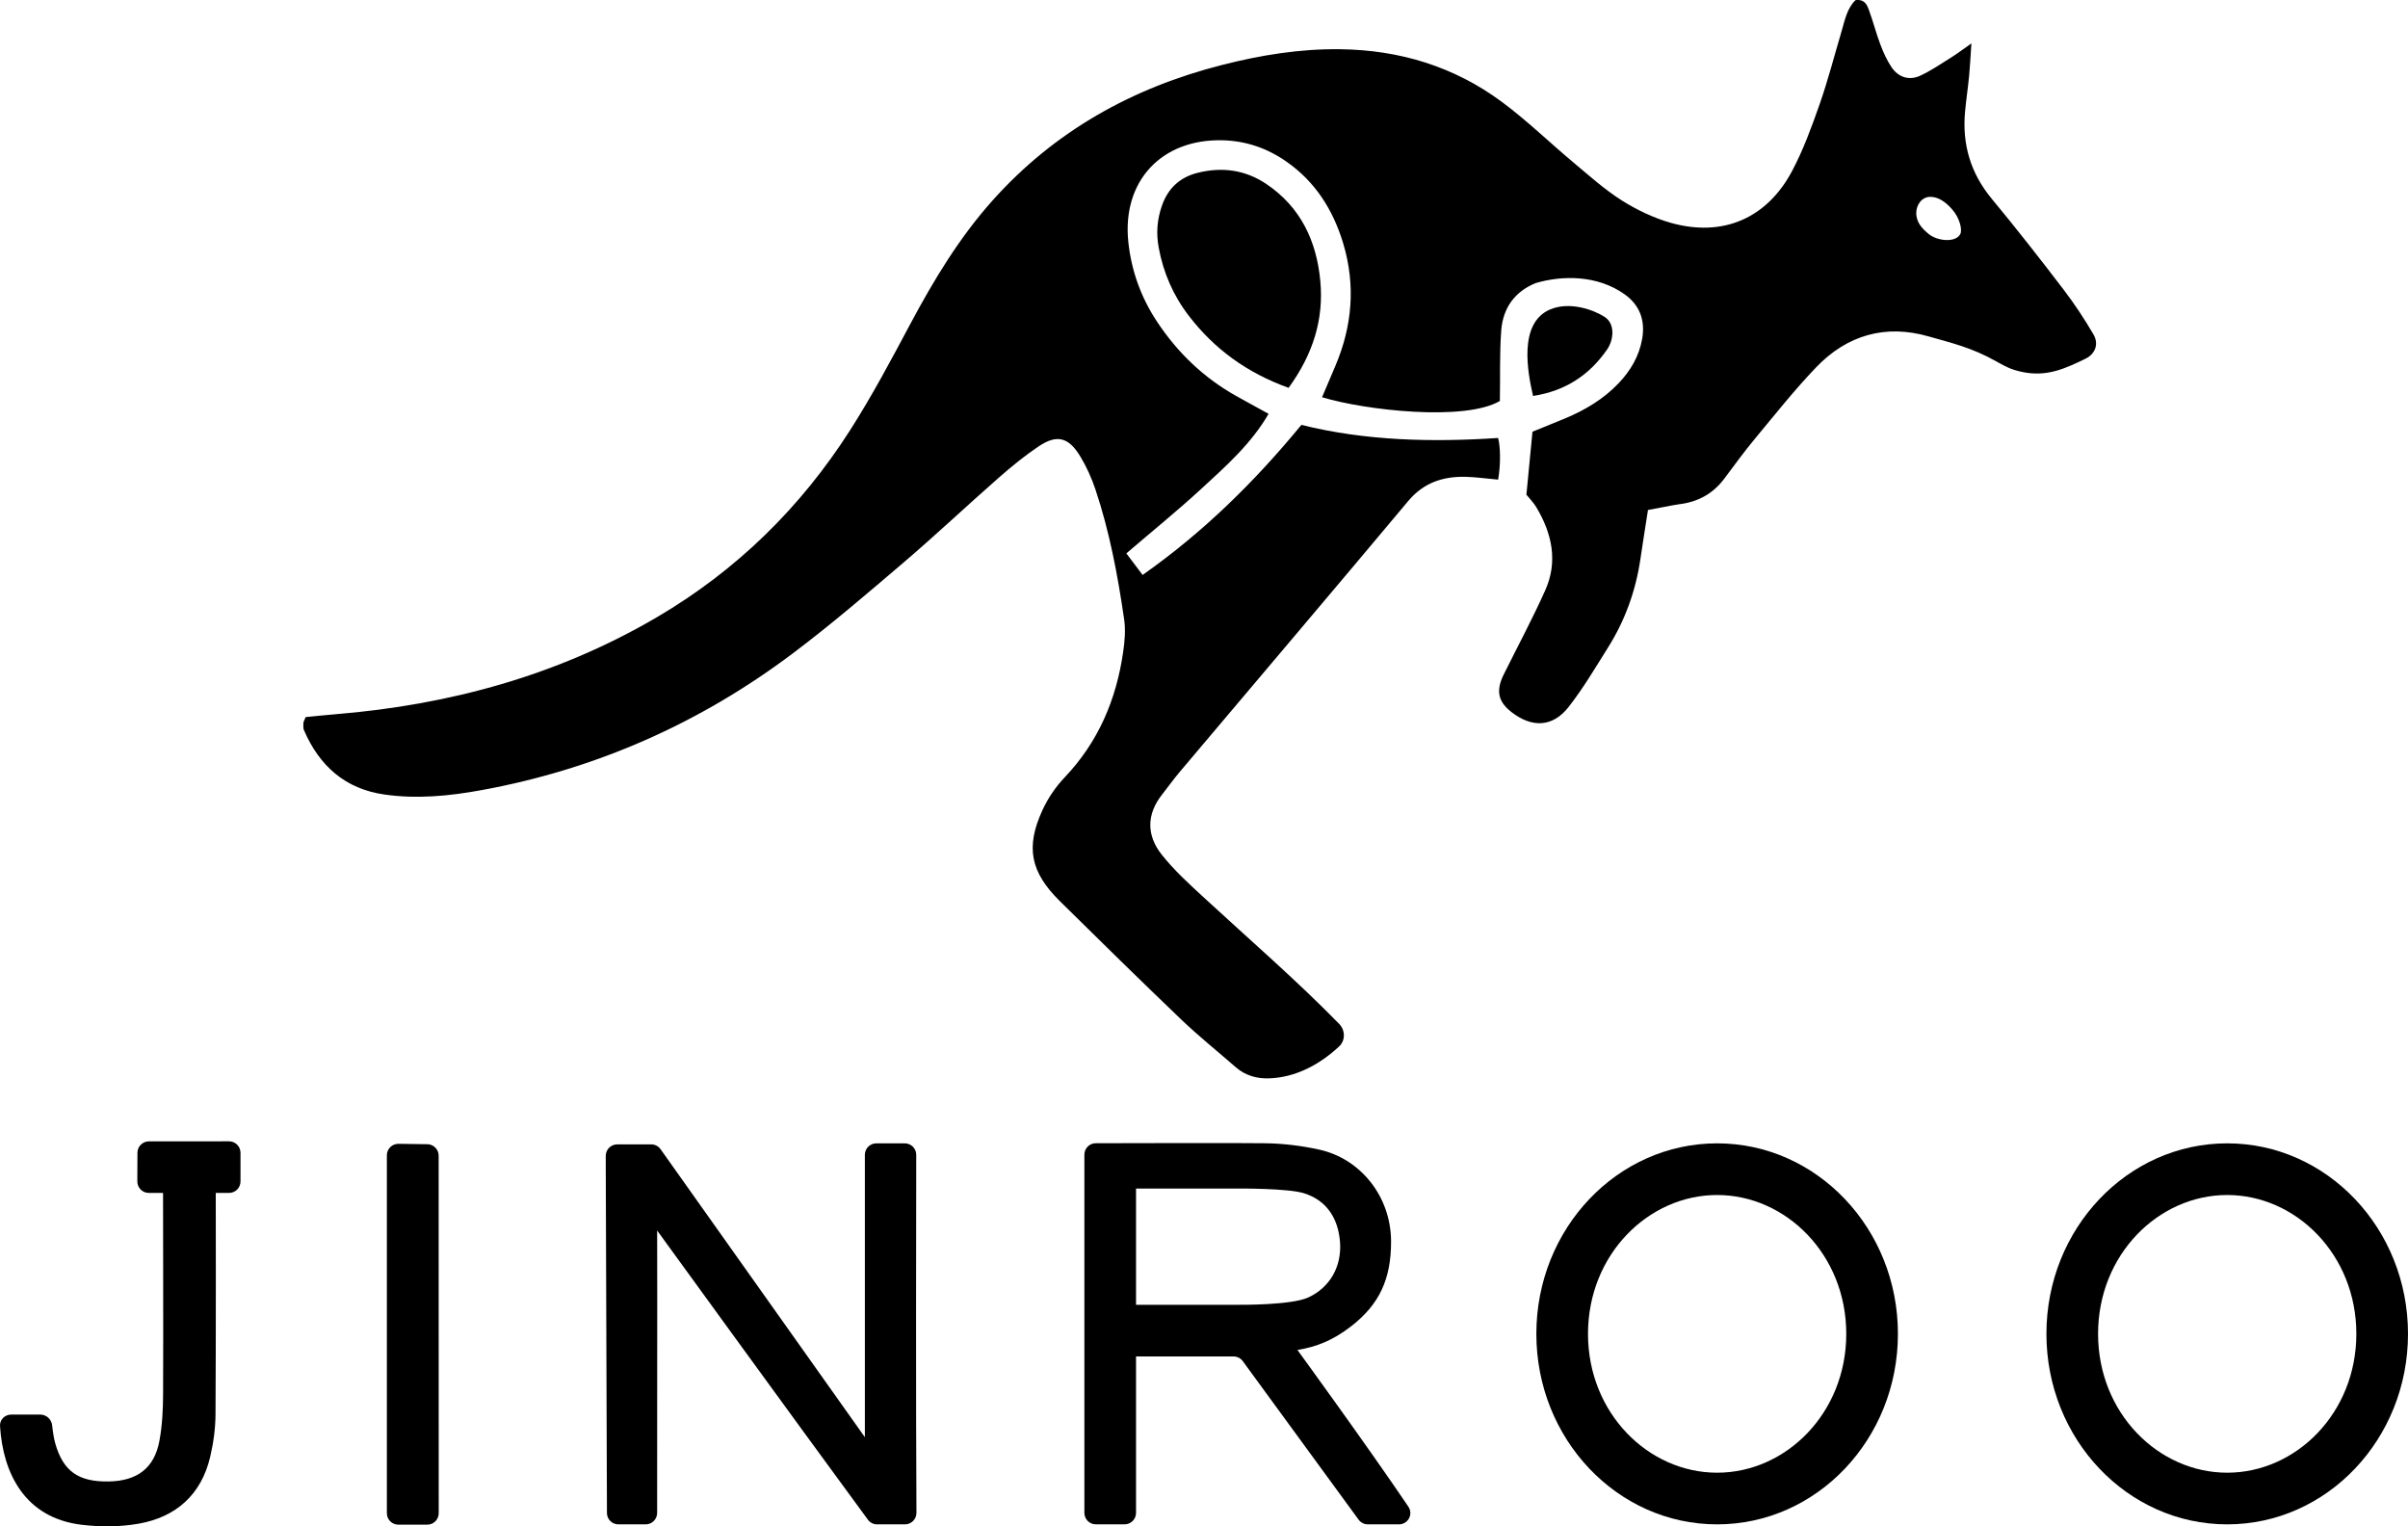
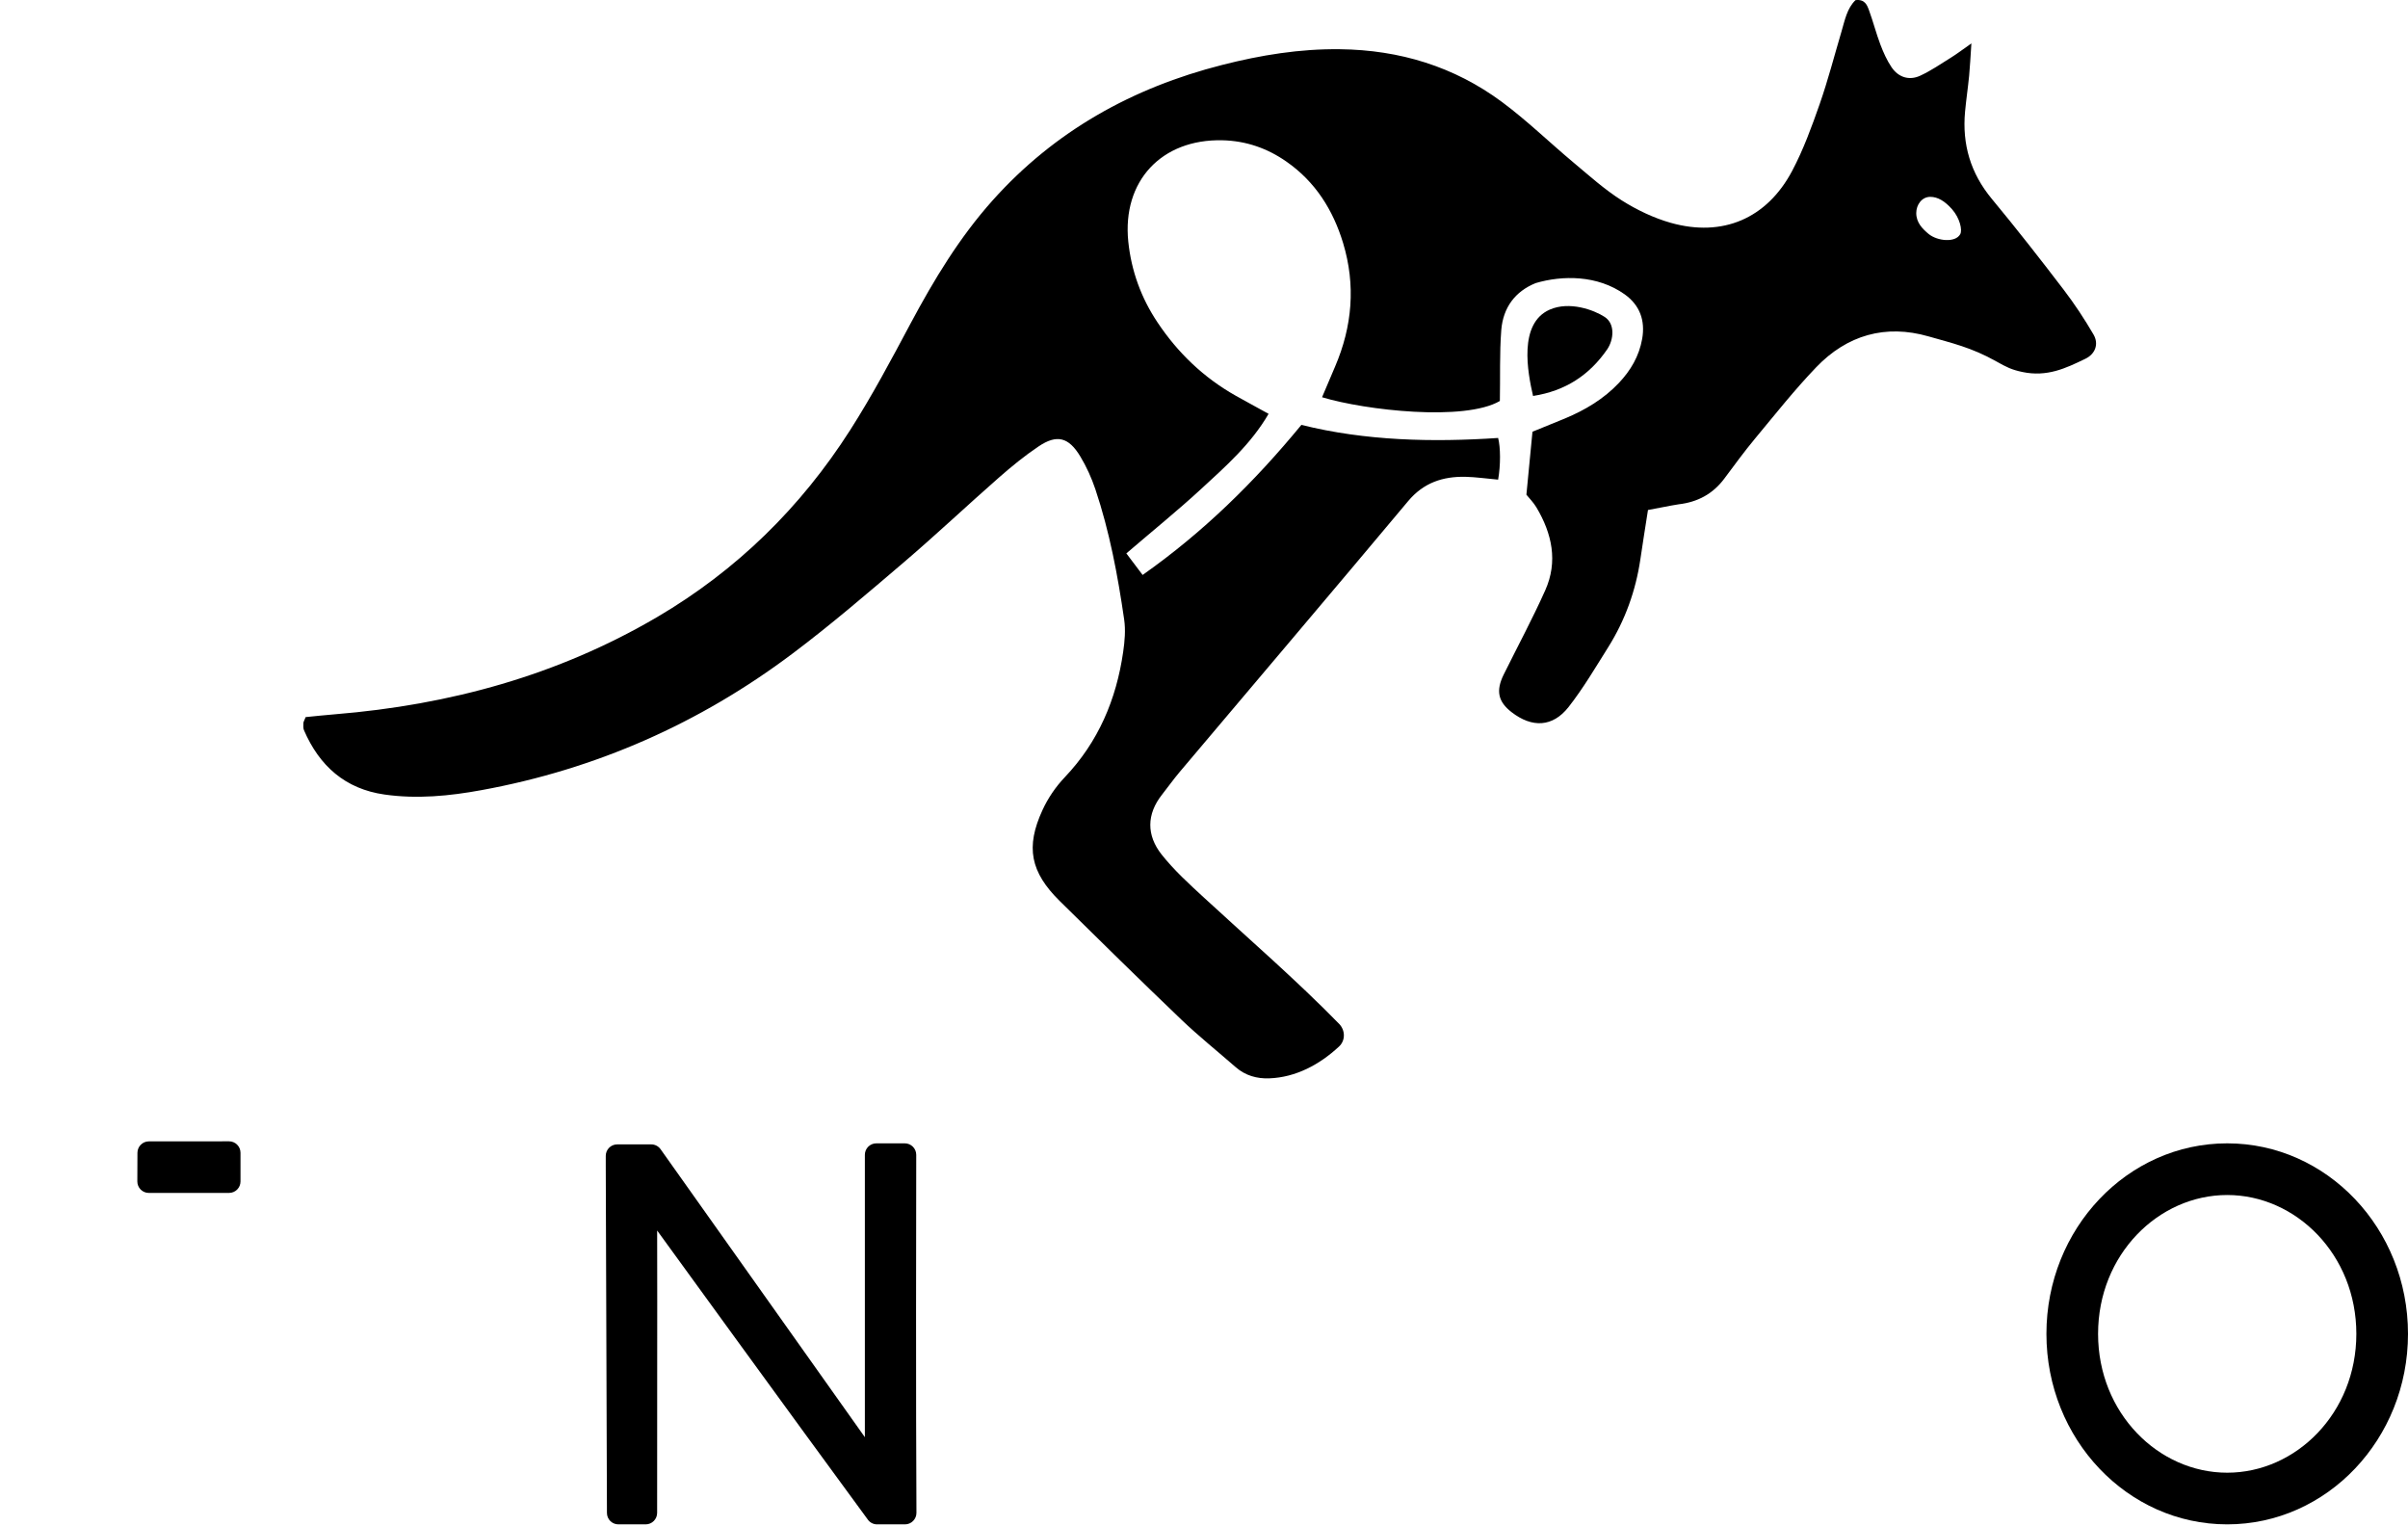
<svg xmlns="http://www.w3.org/2000/svg" fill="none" version="1.1" width="419.943" height="266.131" viewBox="0 0 419.943 266.131">
  <g>
    <g>
-       <path d="M245.618,262.713C246.508,264.029,245.559,265.787,243.97,265.787C241.861,265.787,239.748,265.787,238.543,265.787C237.905,265.787,237.307,265.482,236.93,264.967L216.734,237.331C216.358,236.815,215.758,236.511,215.12,236.511L198.118,236.511L198.118,263.787C198.118,264.891,197.223,265.787,196.118,265.787L191.11,265.787C190.005,265.787,189.11,264.891,189.11,263.787L189.11,201.335C189.11,200.233,189.99,199.339,191.092,199.336C197.333,199.319,216.42,199.273,220.728,199.34C223.859,199.385,227.034,199.779,230.097,200.455C237.224,202.031,242.596,208.573,242.596,216.523C242.596,222.999,240.572,227.447,235.592,231.285C232.462,233.696,229.647,234.822,226.269,235.385C226.269,235.385,238.519,252.203,245.618,262.713ZM198.118,227.503L216.135,227.503C216.135,227.503,225.143,227.597,228.126,226.24C231.865,224.54,234.035,220.882,233.689,216.523C233.362,212.404,231.347,209.271,227.361,208.044C224.602,207.188,216.135,207.235,216.135,207.235L198.118,207.235L198.118,227.503Z" fill="#000000" fill-opacity="1" style="mix-blend-mode:passthrough" />
-     </g>
+       </g>
    <g>
      <path d="M105.641,201.537C105.641,200.432,106.537,199.537,107.641,199.537L113.571,199.537C114.219,199.537,114.827,199.851,115.202,200.38L150.828,250.589L150.828,201.355C150.828,200.251,151.723,199.355,152.828,199.355L157.786,199.355C158.893,199.355,159.789,200.253,159.787,201.359C159.77,210.048,159.713,244.883,159.823,263.776C159.829,264.886,158.932,265.79,157.822,265.79L152.965,265.79C152.329,265.79,151.74,265.499,151.363,264.987C138.675,247.73,114.604,214.557,114.604,214.557C114.649,230.966,114.581,247.376,114.601,263.786C114.603,264.892,113.707,265.79,112.601,265.79L107.848,265.79C106.746,265.79,105.852,264.91,105.848,263.809C105.816,255.226,105.69,220.894,105.641,203.354C105.641,202.942,105.641,202.233,105.641,201.537Z" fill="#000000" fill-opacity="1" style="mix-blend-mode:passthrough" />
    </g>
    <g>
-       <path d="M35.622,199.355C36.726,199.355,37.62,200.245,37.622,201.349C37.64,212.672,37.67,232.906,37.585,246.533C37.574,249.021,37.236,251.566,36.662,253.987C35.119,260.608,30.705,264.526,24.163,265.675C20.92,266.249,17.452,266.249,14.176,265.855C4.353,264.641,0.518,256.932,0.004,248.647C-0.065,247.544,0.838,246.648,1.942,246.648L7.036,246.648C8.107,246.648,8.988,247.491,9.099,248.555C9.204,249.549,9.373,250.748,9.638,251.679C11.012,256.509,13.658,258.39,18.905,258.311C23.916,258.243,26.922,255.991,27.8,251.228C28.296,248.571,28.431,245.812,28.442,243.099C28.505,231.495,28.419,211.971,28.426,201.351C28.427,200.248,29.322,199.355,30.424,199.355L35.622,199.355Z" fill="#000000" fill-opacity="1" style="mix-blend-mode:passthrough" />
-     </g>
+       </g>
    <g>
-       <path d="M69.468,265.843C68.364,265.843,67.468,264.948,67.468,263.844C67.468,255.133,67.468,220.087,67.468,201.437C67.468,200.322,68.381,199.423,69.496,199.438L74.526,199.507C75.62,199.522,76.499,200.412,76.499,201.506C76.5,220.083,76.508,255.13,76.51,263.843C76.51,264.948,75.614,265.843,74.51,265.843L69.468,265.843Z" fill="#000000" fill-opacity="1" style="mix-blend-mode:passthrough" />
-     </g>
+       </g>
    <g>
      <path d="M41.942,206C41.942,207.105,41.048,208,39.944,208C36.734,208,30.345,208,25.947,208C24.839,208,23.946,207.1,23.95,205.993L23.969,201.004C23.973,199.902,24.864,199.011,25.965,199.011C30.351,199.009,36.733,199.004,39.942,199.002C41.047,199.001,41.942,199.897,41.942,201.002L41.942,206Z" fill="#000000" fill-opacity="1" style="mix-blend-mode:passthrough" />
    </g>
    <g>
-       <path d="M321.979,232.573C321.979,218.754,311.46,208.364,299.459,208.364C287.459,208.364,276.939,218.754,276.939,232.573C276.939,246.392,287.459,256.782,299.459,256.782L299.459,265.79C282.047,265.79,267.931,250.918,267.931,232.573C267.931,214.227,282.047,199.355,299.459,199.355C316.872,199.355,330.988,214.227,330.988,232.573C330.988,250.918,316.872,265.79,299.459,265.79L299.459,256.782C311.46,256.782,321.979,246.392,321.979,232.573Z" fill="#000000" fill-opacity="1" style="mix-blend-mode:passthrough" />
-     </g>
+       </g>
    <g>
      <path d="M410.935,232.573C410.935,218.754,400.415,208.364,388.414,208.364C376.414,208.364,365.894,218.754,365.894,232.573C365.894,246.392,376.414,256.782,388.414,256.782L388.414,265.79C371.002,265.79,356.886,250.918,356.886,232.573C356.886,214.227,371.002,199.355,388.414,199.355C405.827,199.355,419.943,214.227,419.943,232.573C419.943,250.918,405.827,265.79,388.414,265.79L388.414,256.782C400.415,256.782,410.935,246.392,410.935,232.573Z" fill="#000000" fill-opacity="1" style="mix-blend-mode:passthrough" />
    </g>
    <g>
-       <path d="M224.726,67.628C217.407,64.982,211.777,60.85,207.34,55.085C204.615,51.549,202.881,47.563,202.071,43.171C201.598,40.649,201.8,38.194,202.667,35.774C203.737,32.778,205.82,30.887,208.86,30.132C213.105,29.074,217.137,29.592,220.841,32.08C226.843,36.123,229.601,42.034,230.255,48.982C230.885,55.681,228.993,61.75,224.726,67.628Z" fill="#000000" fill-opacity="1" style="mix-blend-mode:passthrough" />
-     </g>
+       </g>
    <g>
      <path d="M267.357,69.042C266.41,64.923,264.779,56.393,270.262,53.987C273.719,52.47,277.979,54.046,279.844,55.259C281.71,56.473,281.423,59.237,280.295,60.901C277.198,65.394,273.009,68.163,267.357,69.042Z" fill="#000000" fill-opacity="1" style="mix-blend-mode:passthrough" />
    </g>
    <g>
      <path d="M287.399,88.923C286.893,92.155,286.465,94.835,286.071,97.526C285.26,102.998,283.424,108.11,280.497,112.795C278.267,116.341,276.128,119.99,273.549,123.278C270.779,126.802,267.188,126.937,263.618,124.178C261.242,122.343,260.837,120.429,262.256,117.58C264.676,112.693,267.266,107.885,269.485,102.92C271.725,97.909,270.667,93.044,267.953,88.484C267.424,87.595,266.67,86.851,266.197,86.255C266.557,82.505,266.895,79.026,267.255,75.276C269.113,74.522,271.027,73.756,272.941,72.957C276.466,71.481,279.686,69.567,282.332,66.763C284.393,64.579,285.857,62.091,286.386,59.084C286.949,55.864,285.969,53.218,283.357,51.337C278.571,47.914,272.442,48,267.829,49.355C264.249,50.797,262.143,53.601,261.816,57.53C261.497,61.632,261.655,65.804,261.569,69.916C255.442,73.5,238.129,71.552,230.559,69.263C231.414,67.248,232.124,65.581,232.833,63.915C235.84,56.9,236.448,49.716,234.229,42.374C232.473,36.598,229.388,31.688,224.343,28.175C220.988,25.833,217.272,24.55,213.162,24.459C202.555,24.223,195.686,31.576,196.767,42.127C197.296,47.216,198.997,51.923,201.857,56.202C205.415,61.539,209.919,65.851,215.515,69.004C217.339,70.029,219.186,71.02,221.235,72.157C218.173,77.427,213.77,81.3,209.491,85.241C205.347,89.058,200.956,92.605,196.429,96.49C197.353,97.706,198.186,98.81,199.267,100.251C209.863,92.785,218.781,84.025,226.955,74.083C238.114,76.875,249.87,77.13,261.265,76.364C261.693,78,261.715,81.109,261.265,83.631C259.227,83.451,257.403,83.181,255.578,83.136C251.637,83.057,248.271,84.149,245.568,87.381C232.36,103.156,219.028,118.841,205.753,134.572C204.672,135.855,203.692,137.229,202.656,138.546C199.931,141.992,199.954,145.651,202.555,148.962C204.739,151.732,207.408,154.153,210.009,156.551C217.912,163.836,226.029,170.843,233.535,178.52C234.622,179.632,234.664,181.409,233.525,182.469C230.109,185.65,225.956,187.853,221.359,188.023C219.22,188.102,217.193,187.55,215.515,186.086C212.351,183.328,209.074,180.693,206.034,177.799C198.907,170.975,191.858,164.062,184.832,157.125C179.697,152.058,178.819,147.712,181.814,141.226C182.76,139.166,184.111,137.184,185.676,135.54C191.554,129.358,194.684,121.96,195.878,113.65C196.148,111.792,196.317,109.844,196.047,108.009C194.932,100.318,193.502,92.684,191.025,85.298C190.36,83.327,189.482,81.379,188.401,79.589C186.374,76.211,184.302,75.693,181.116,77.843C178.684,79.476,176.398,81.345,174.191,83.282C168.662,88.135,163.314,93.18,157.729,97.954C151.344,103.404,144.96,108.887,138.249,113.932C122.057,126.115,103.939,134.121,83.975,137.769C78.39,138.794,72.726,139.346,67.051,138.535C60.205,137.567,55.702,133.547,53.011,127.32C52.853,126.96,52.909,126.498,52.909,126.081C52.909,125.879,53.044,125.687,53.303,125.034C54.869,124.877,56.67,124.685,58.472,124.539C78.402,122.906,97.262,117.772,114.625,107.581C128.475,99.44,139.634,88.495,148.248,75.017C152.087,69.016,155.443,62.699,158.798,56.404C162.874,48.781,167.3,41.44,173.087,34.965C183.931,22.838,197.499,15.294,213.151,11.319C219.873,9.607,226.685,8.493,233.689,8.583C244.104,8.707,253.597,11.601,261.94,17.782C266.309,21.025,270.239,24.854,274.428,28.355C277.164,30.641,279.833,33.051,282.828,34.943C285.451,36.598,288.379,38.005,291.363,38.85C300.416,41.406,308.14,38.118,312.554,29.774C314.502,26.092,315.955,22.106,317.34,18.154C318.792,13.999,319.896,9.72,321.146,5.498C321.731,3.516,322.114,1.444,323.589,0.025C325.222,-0.177,325.616,0.881,325.954,1.816C326.674,3.786,327.192,5.824,327.935,7.783C328.453,9.146,329.061,10.508,329.872,11.713C331.054,13.47,332.924,14.089,334.849,13.211C336.741,12.344,338.475,11.139,340.254,10.035C341.267,9.405,342.213,8.684,343.801,7.569C343.632,9.979,343.564,11.601,343.407,13.211C343.204,15.294,342.889,17.377,342.697,19.46C342.168,25.158,343.654,30.202,347.359,34.672C351.649,39.841,355.793,45.144,359.869,50.481C361.772,52.97,363.517,55.616,365.094,58.318C366.073,59.996,365.386,61.73,363.686,62.552C360.229,64.23,356.988,65.764,352.696,64.861C350.801,64.461,349.942,64.027,348.102,62.991C343.835,60.589,340.344,59.805,336.335,58.656C328.814,56.494,322.125,58.42,316.743,64.027C312.971,67.957,309.582,72.247,306.091,76.447C304.211,78.71,302.476,81.086,300.72,83.44C298.716,86.131,296.047,87.55,292.748,87.932C291.126,88.18,289.494,88.552,287.399,88.923ZM340.442,36.5C339.193,35.078,337.942,34.323,336.628,34.323C335.169,34.323,334.185,35.691,334.185,37.15C334.185,38.855,335.322,39.942,336.347,40.798C337.856,42.036,341.014,42.365,341.853,40.832C342.259,40.09,341.776,38.02,340.442,36.5Z" fill="#000000" fill-opacity="1" style="mix-blend-mode:passthrough" />
    </g>
  </g>
</svg>